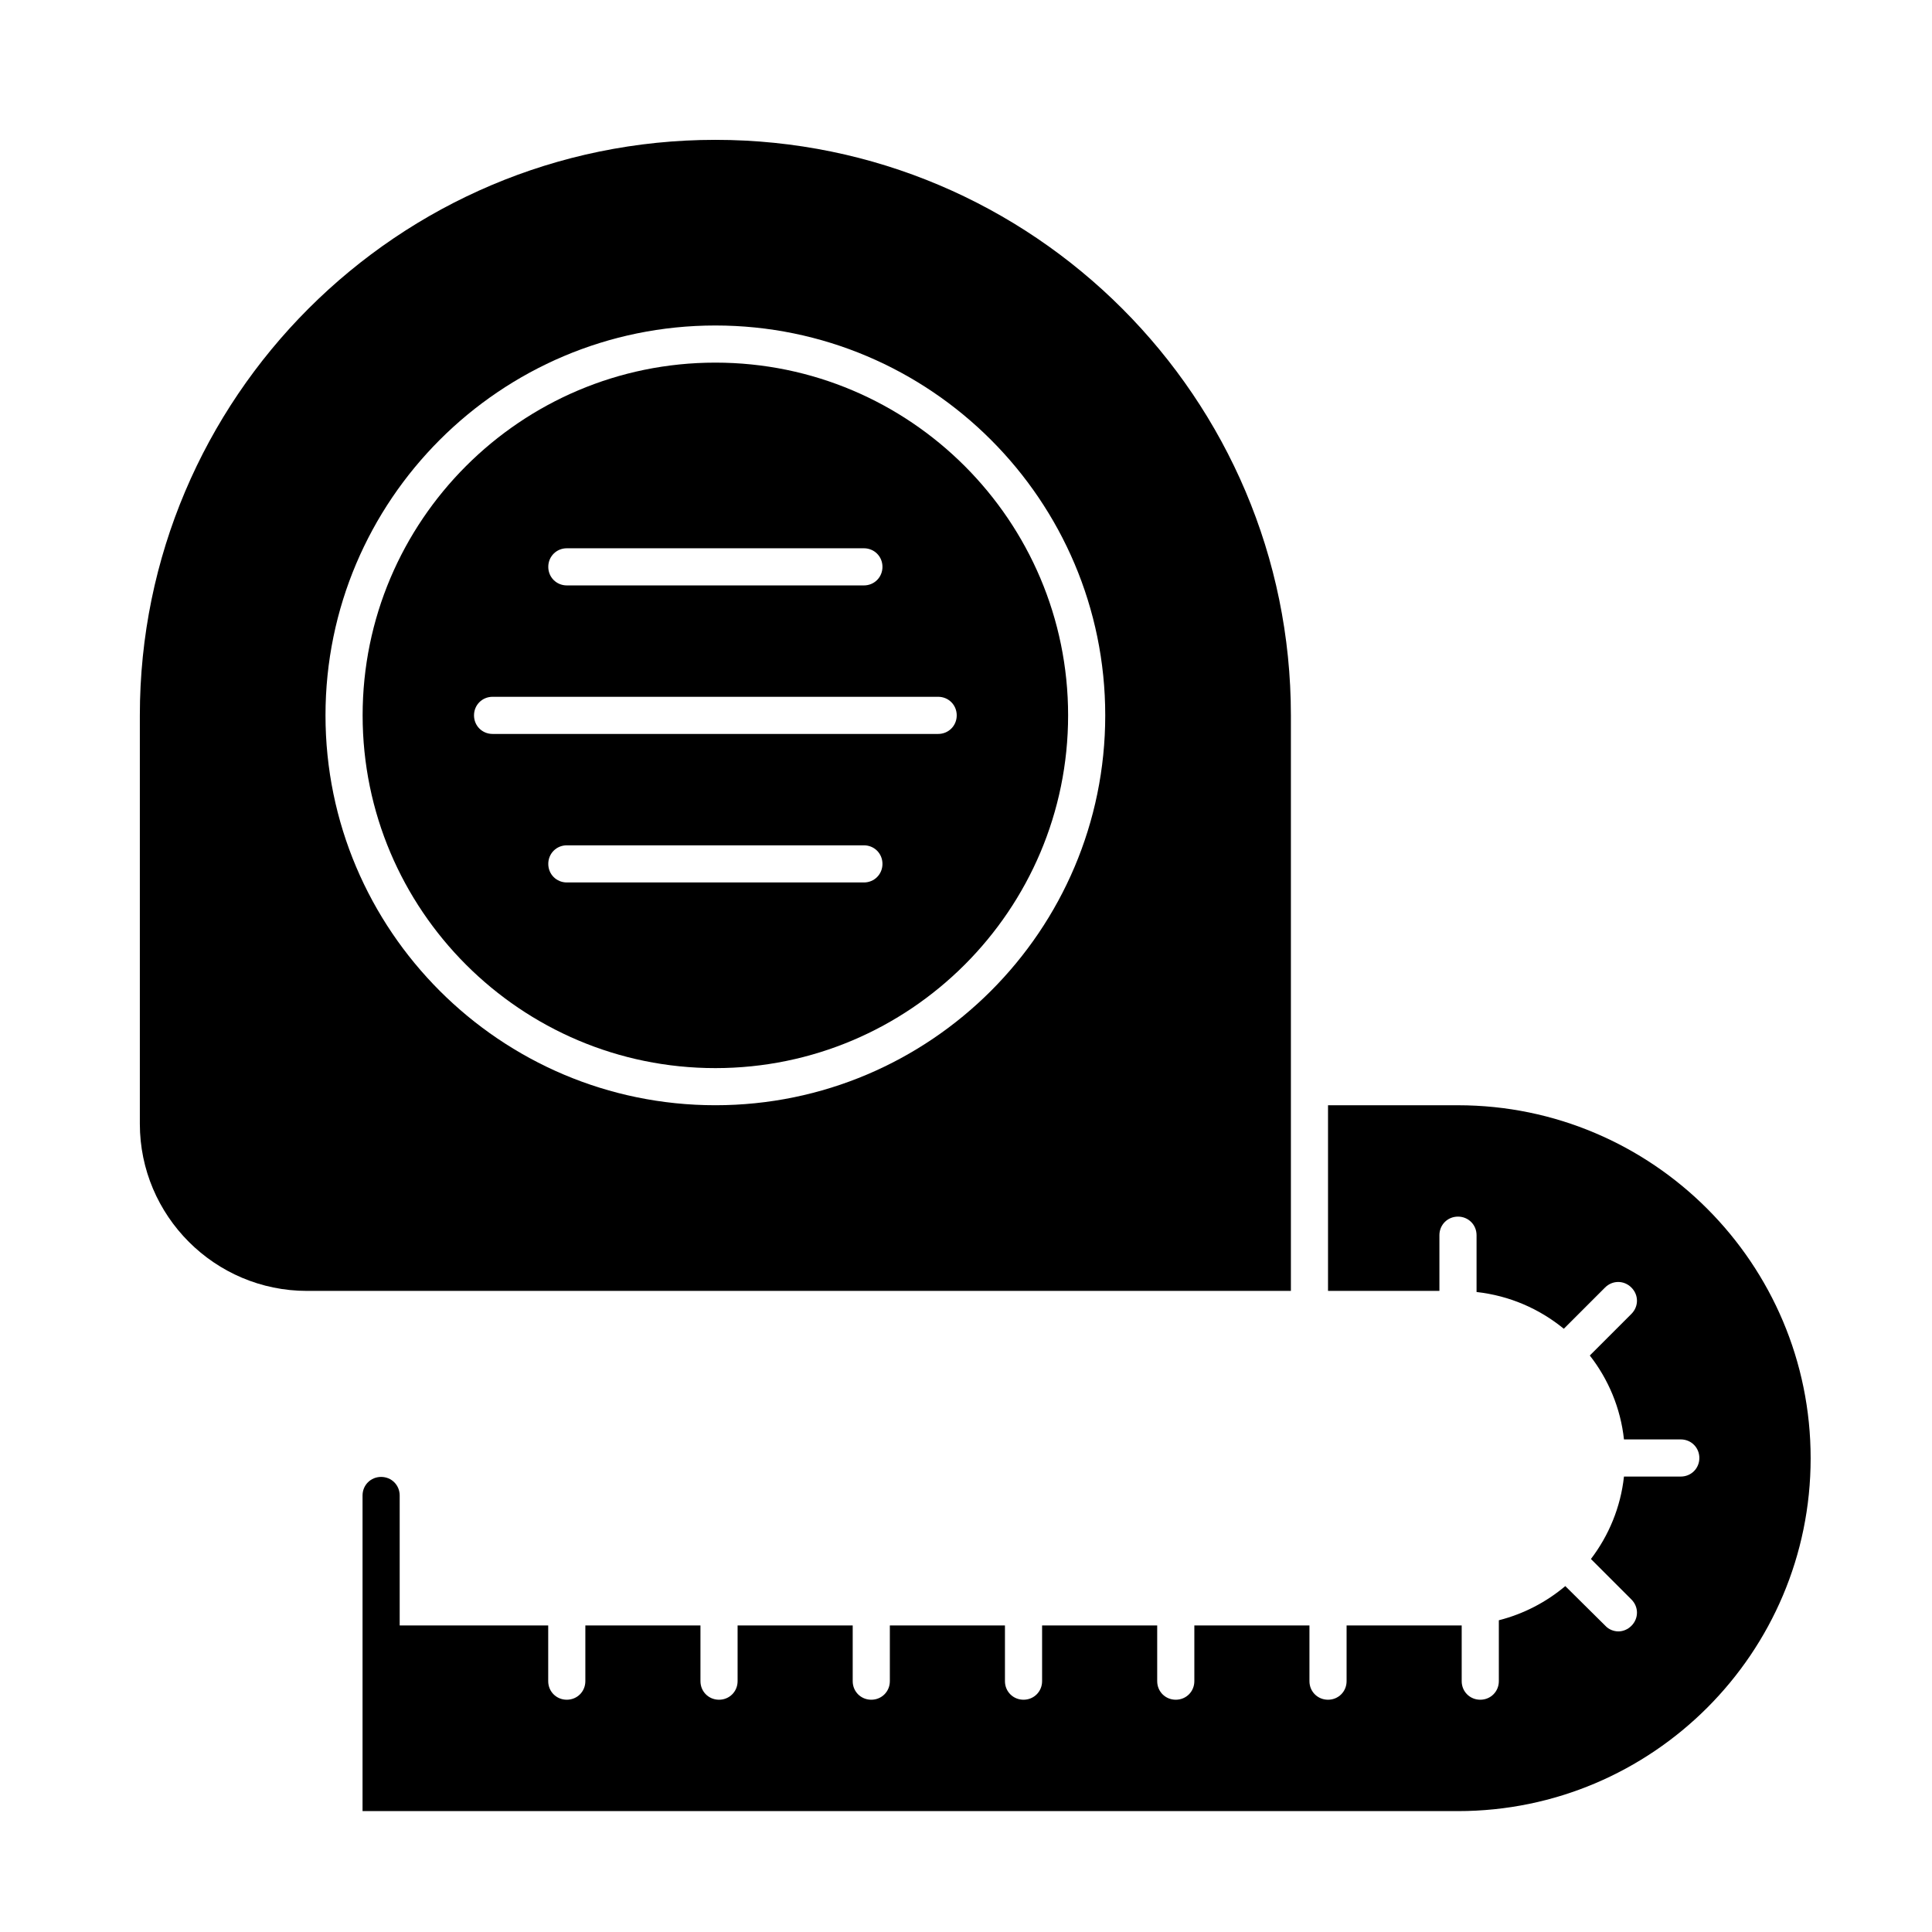
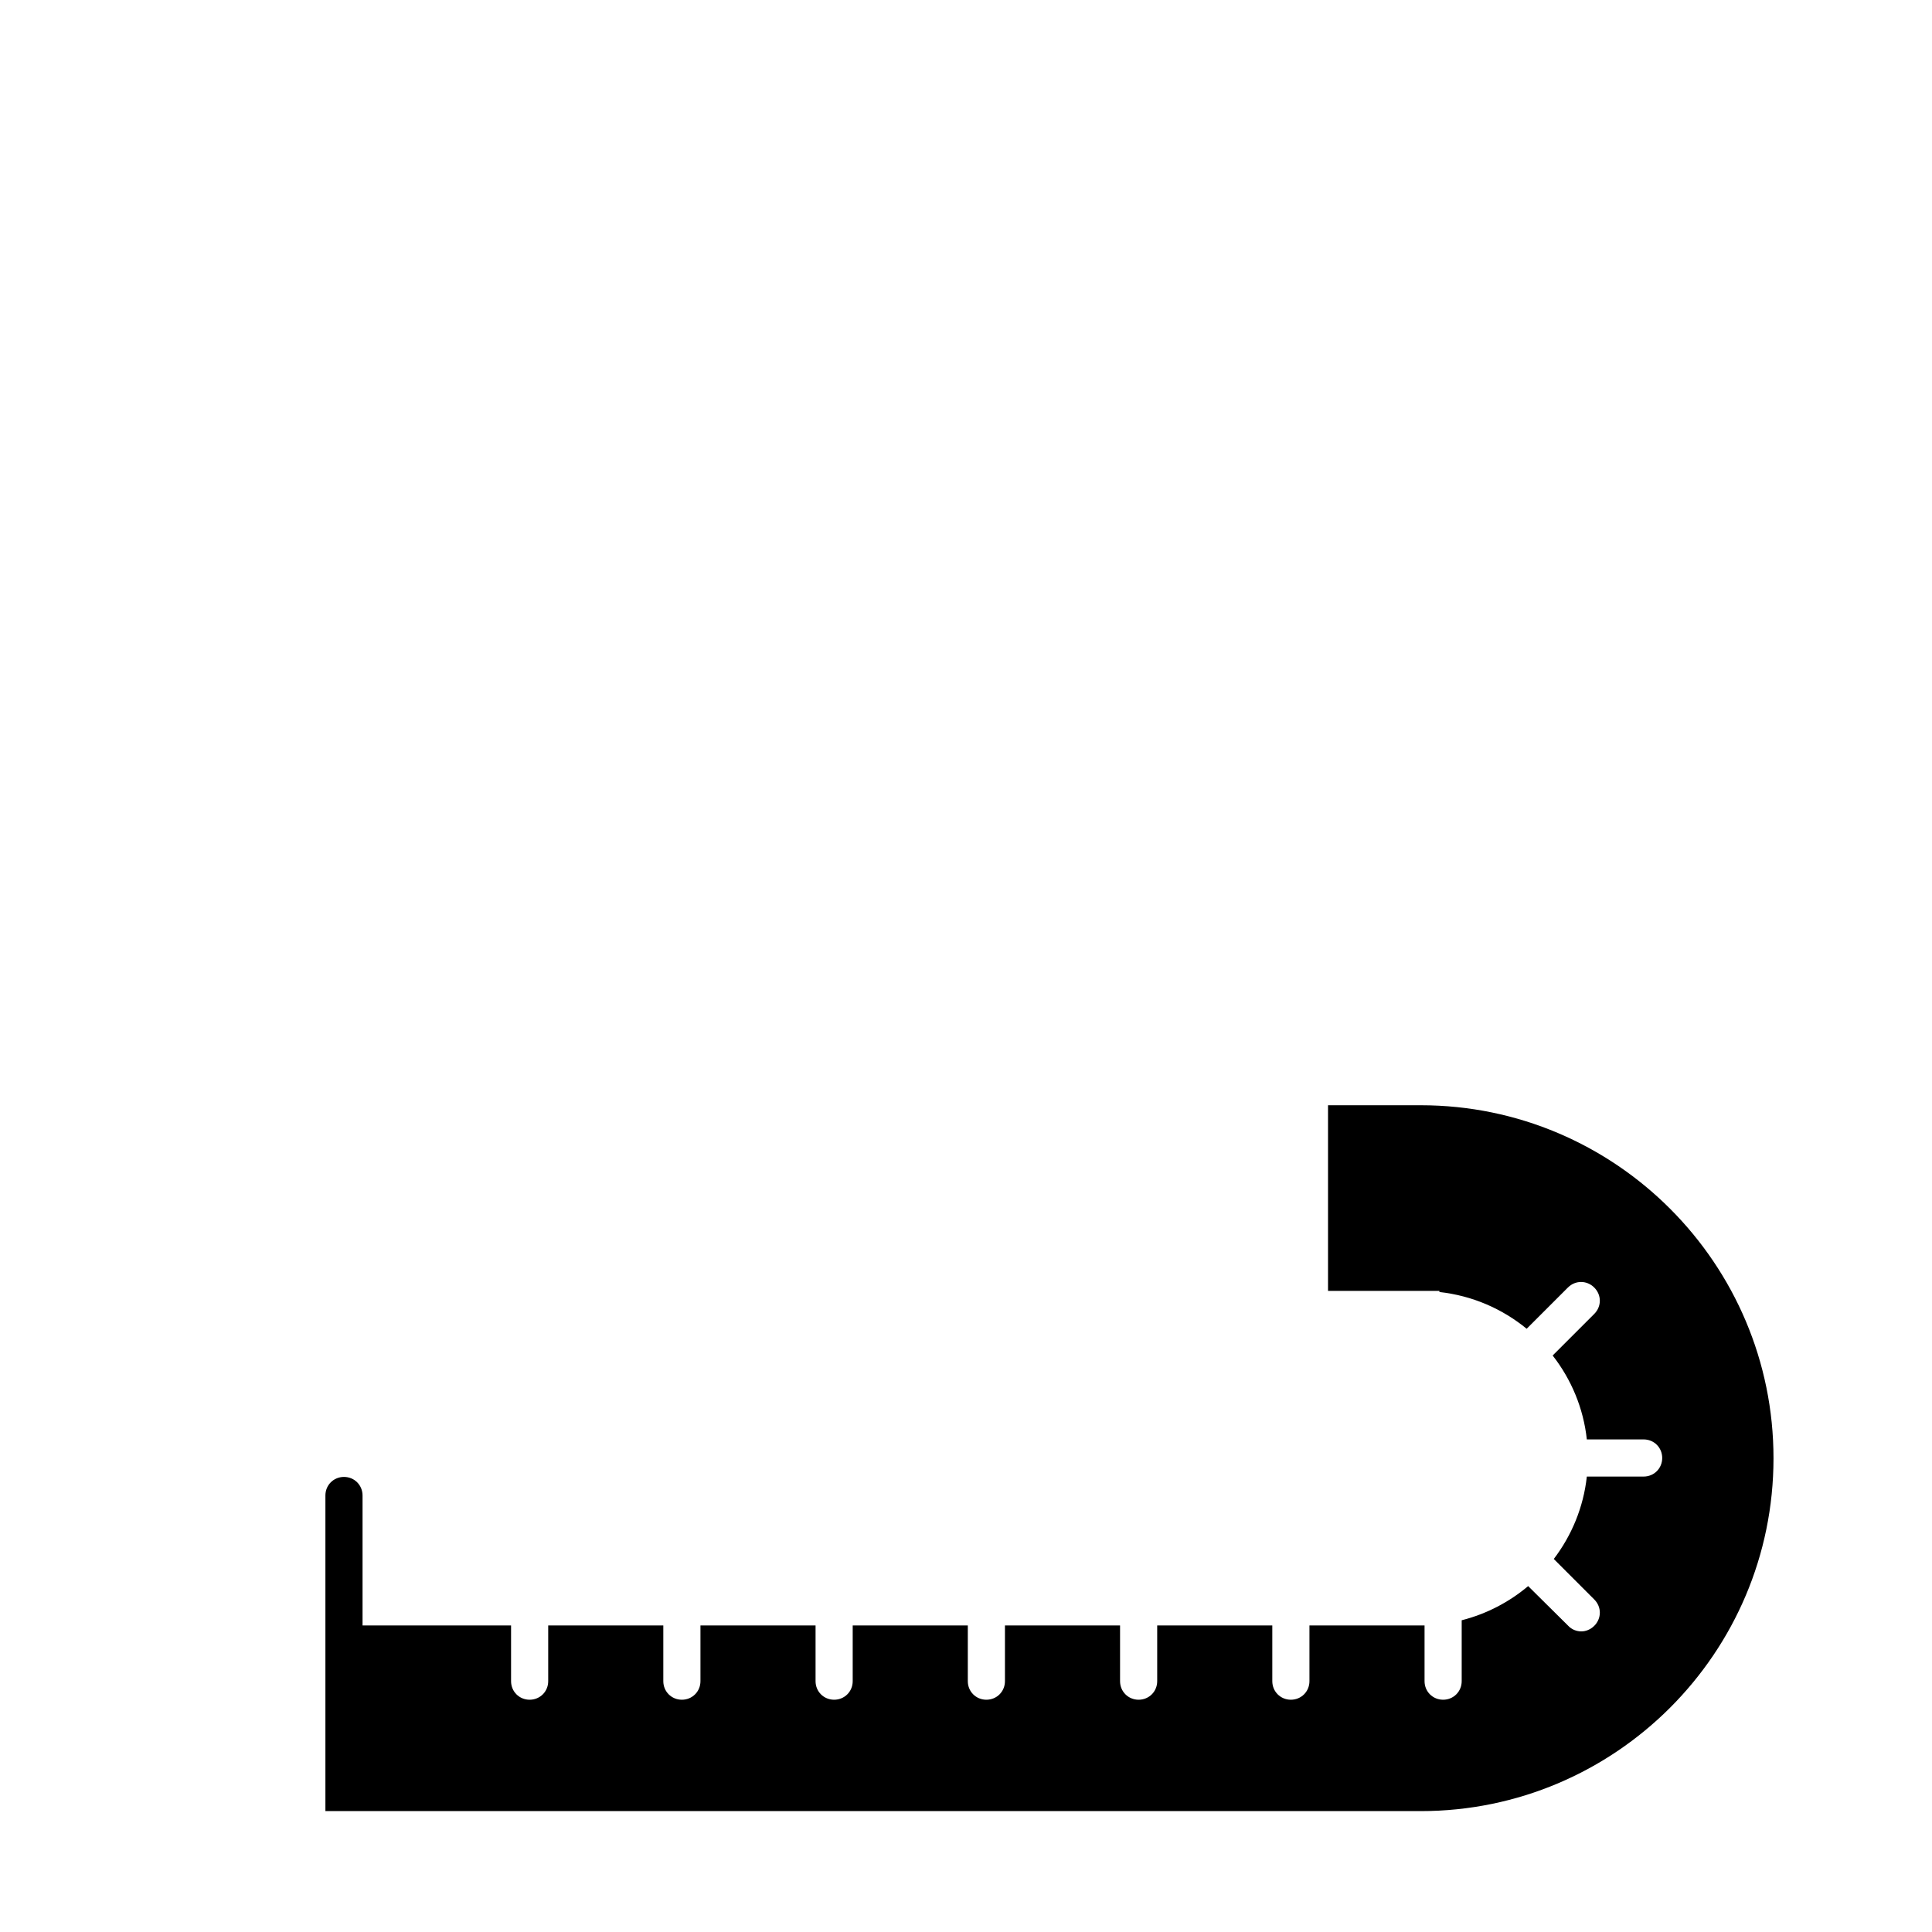
<svg xmlns="http://www.w3.org/2000/svg" fill="#000000" width="800px" height="800px" version="1.1" viewBox="144 144 512 512">
  <g>
-     <path d="m486.1 431.98v-98.398c0-84.133-68.387-152.52-152.52-152.52s-152.52 68.387-152.52 152.52v108.24c0 24.402 19.875 44.281 44.281 44.281h260.76zm-152.52 4.918c-56.973 0-103.32-46.348-103.32-103.32s46.348-103.32 103.32-103.32 103.32 46.348 103.32 103.32-46.348 103.32-103.32 103.32z" />
-     <path d="m530.38 436.9h-34.441v49.199h29.52v-14.762c0-2.754 2.164-4.922 4.922-4.922 2.754 0 4.922 2.164 4.922 4.922v15.055c8.758 0.984 16.629 4.43 23.125 9.742l10.922-10.922c1.969-1.969 5.019-1.969 6.988 0s1.969 5.019 0 6.988l-11.023 11.02c4.922 6.297 8.168 13.973 9.055 22.238h15.055c2.754 0 4.922 2.164 4.922 4.922 0 2.754-2.164 4.922-4.922 4.922h-15.055c-0.887 8.168-4.035 15.645-8.758 21.844l10.727 10.727c1.969 1.969 1.969 5.019 0 6.988-0.984 0.984-2.262 1.477-3.445 1.477-1.18 0-2.559-0.492-3.445-1.477l-10.629-10.531c-5.019 4.231-11.02 7.379-17.613 9.055v16.137c0 2.754-2.164 4.922-4.922 4.922-2.754 0-4.922-2.164-4.922-4.922v-14.762h-0.984-29.52v14.762c0 2.754-2.164 4.922-4.922 4.922-2.754 0-4.922-2.164-4.922-4.922v-14.762h-30.504v14.762c0 2.754-2.164 4.922-4.922 4.922-2.754 0-4.922-2.164-4.922-4.922v-14.762h-30.504v14.762c0 2.754-2.164 4.922-4.922 4.922-2.754 0-4.922-2.164-4.922-4.922v-14.762h-30.504v14.762c0 2.754-2.164 4.922-4.922 4.922-2.754 0-4.922-2.164-4.922-4.922v-14.762h-30.504v14.762c0 2.754-2.164 4.922-4.922 4.922-2.754 0-4.922-2.164-4.922-4.922v-14.762h-30.504v14.762c0 2.754-2.164 4.922-4.922 4.922-2.754 0-4.922-2.164-4.922-4.922v-14.762h-39.359v-34.441c0-2.754-2.164-4.922-4.922-4.922-2.754 0-4.922 2.164-4.922 4.922v83.641h290.28c51.562 0 93.48-41.918 93.48-93.48 0.027-51.562-41.891-93.578-93.453-93.578z" />
-     <path d="m333.58 240.1c-51.562 0-93.48 41.918-93.48 93.48s41.918 93.48 93.48 93.48 93.48-41.918 93.48-93.48-41.918-93.48-93.48-93.48zm-39.359 49.199h78.719c2.754 0 4.922 2.164 4.922 4.922 0 2.754-2.164 4.922-4.922 4.922h-78.719c-2.754 0-4.922-2.164-4.922-4.922 0-2.754 2.168-4.922 4.922-4.922zm78.719 88.562h-78.719c-2.754 0-4.922-2.164-4.922-4.922 0-2.754 2.164-4.922 4.922-4.922h78.719c2.754 0 4.922 2.164 4.922 4.922s-2.164 4.922-4.922 4.922zm19.68-39.359h-118.08c-2.754 0-4.922-2.164-4.922-4.922 0-2.754 2.164-4.922 4.922-4.922h118.08c2.754 0 4.922 2.164 4.922 4.922 0 2.754-2.164 4.922-4.922 4.922z" />
+     <path d="m530.38 436.9h-34.441v49.199h29.52v-14.762v15.055c8.758 0.984 16.629 4.43 23.125 9.742l10.922-10.922c1.969-1.969 5.019-1.969 6.988 0s1.969 5.019 0 6.988l-11.023 11.02c4.922 6.297 8.168 13.973 9.055 22.238h15.055c2.754 0 4.922 2.164 4.922 4.922 0 2.754-2.164 4.922-4.922 4.922h-15.055c-0.887 8.168-4.035 15.645-8.758 21.844l10.727 10.727c1.969 1.969 1.969 5.019 0 6.988-0.984 0.984-2.262 1.477-3.445 1.477-1.18 0-2.559-0.492-3.445-1.477l-10.629-10.531c-5.019 4.231-11.02 7.379-17.613 9.055v16.137c0 2.754-2.164 4.922-4.922 4.922-2.754 0-4.922-2.164-4.922-4.922v-14.762h-0.984-29.52v14.762c0 2.754-2.164 4.922-4.922 4.922-2.754 0-4.922-2.164-4.922-4.922v-14.762h-30.504v14.762c0 2.754-2.164 4.922-4.922 4.922-2.754 0-4.922-2.164-4.922-4.922v-14.762h-30.504v14.762c0 2.754-2.164 4.922-4.922 4.922-2.754 0-4.922-2.164-4.922-4.922v-14.762h-30.504v14.762c0 2.754-2.164 4.922-4.922 4.922-2.754 0-4.922-2.164-4.922-4.922v-14.762h-30.504v14.762c0 2.754-2.164 4.922-4.922 4.922-2.754 0-4.922-2.164-4.922-4.922v-14.762h-30.504v14.762c0 2.754-2.164 4.922-4.922 4.922-2.754 0-4.922-2.164-4.922-4.922v-14.762h-39.359v-34.441c0-2.754-2.164-4.922-4.922-4.922-2.754 0-4.922 2.164-4.922 4.922v83.641h290.28c51.562 0 93.48-41.918 93.48-93.48 0.027-51.562-41.891-93.578-93.453-93.578z" />
  </g>
</svg>